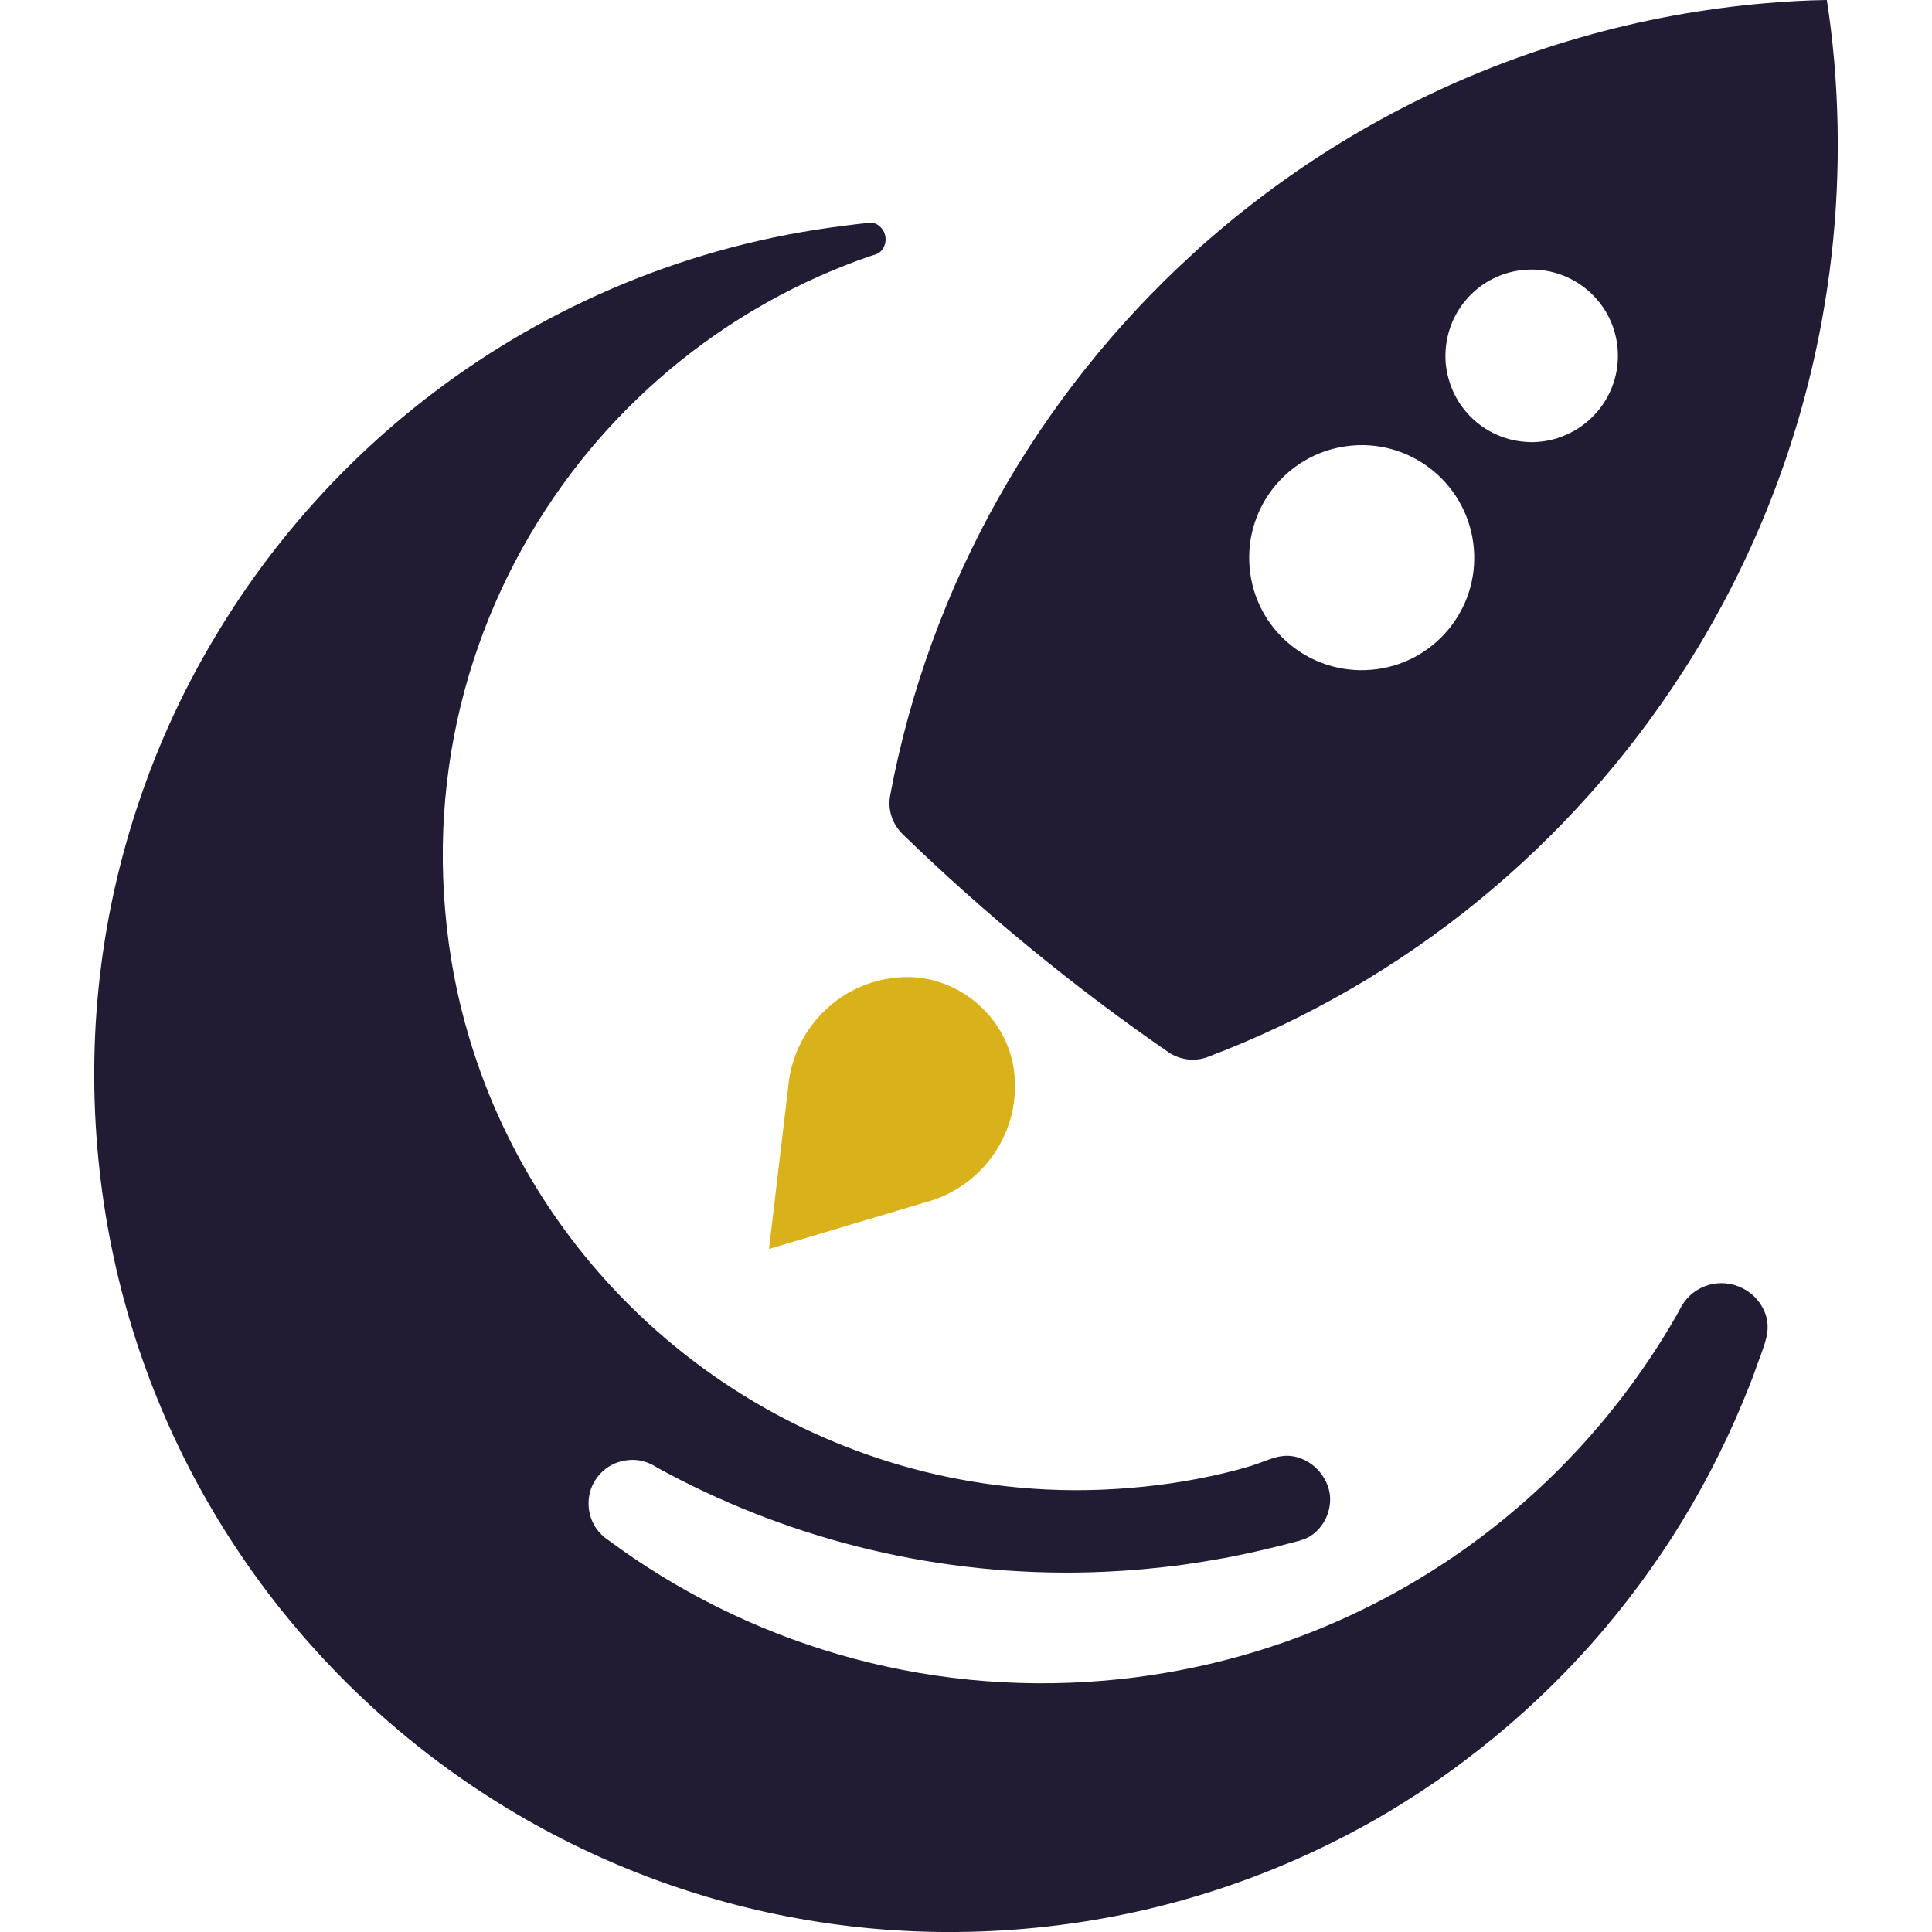
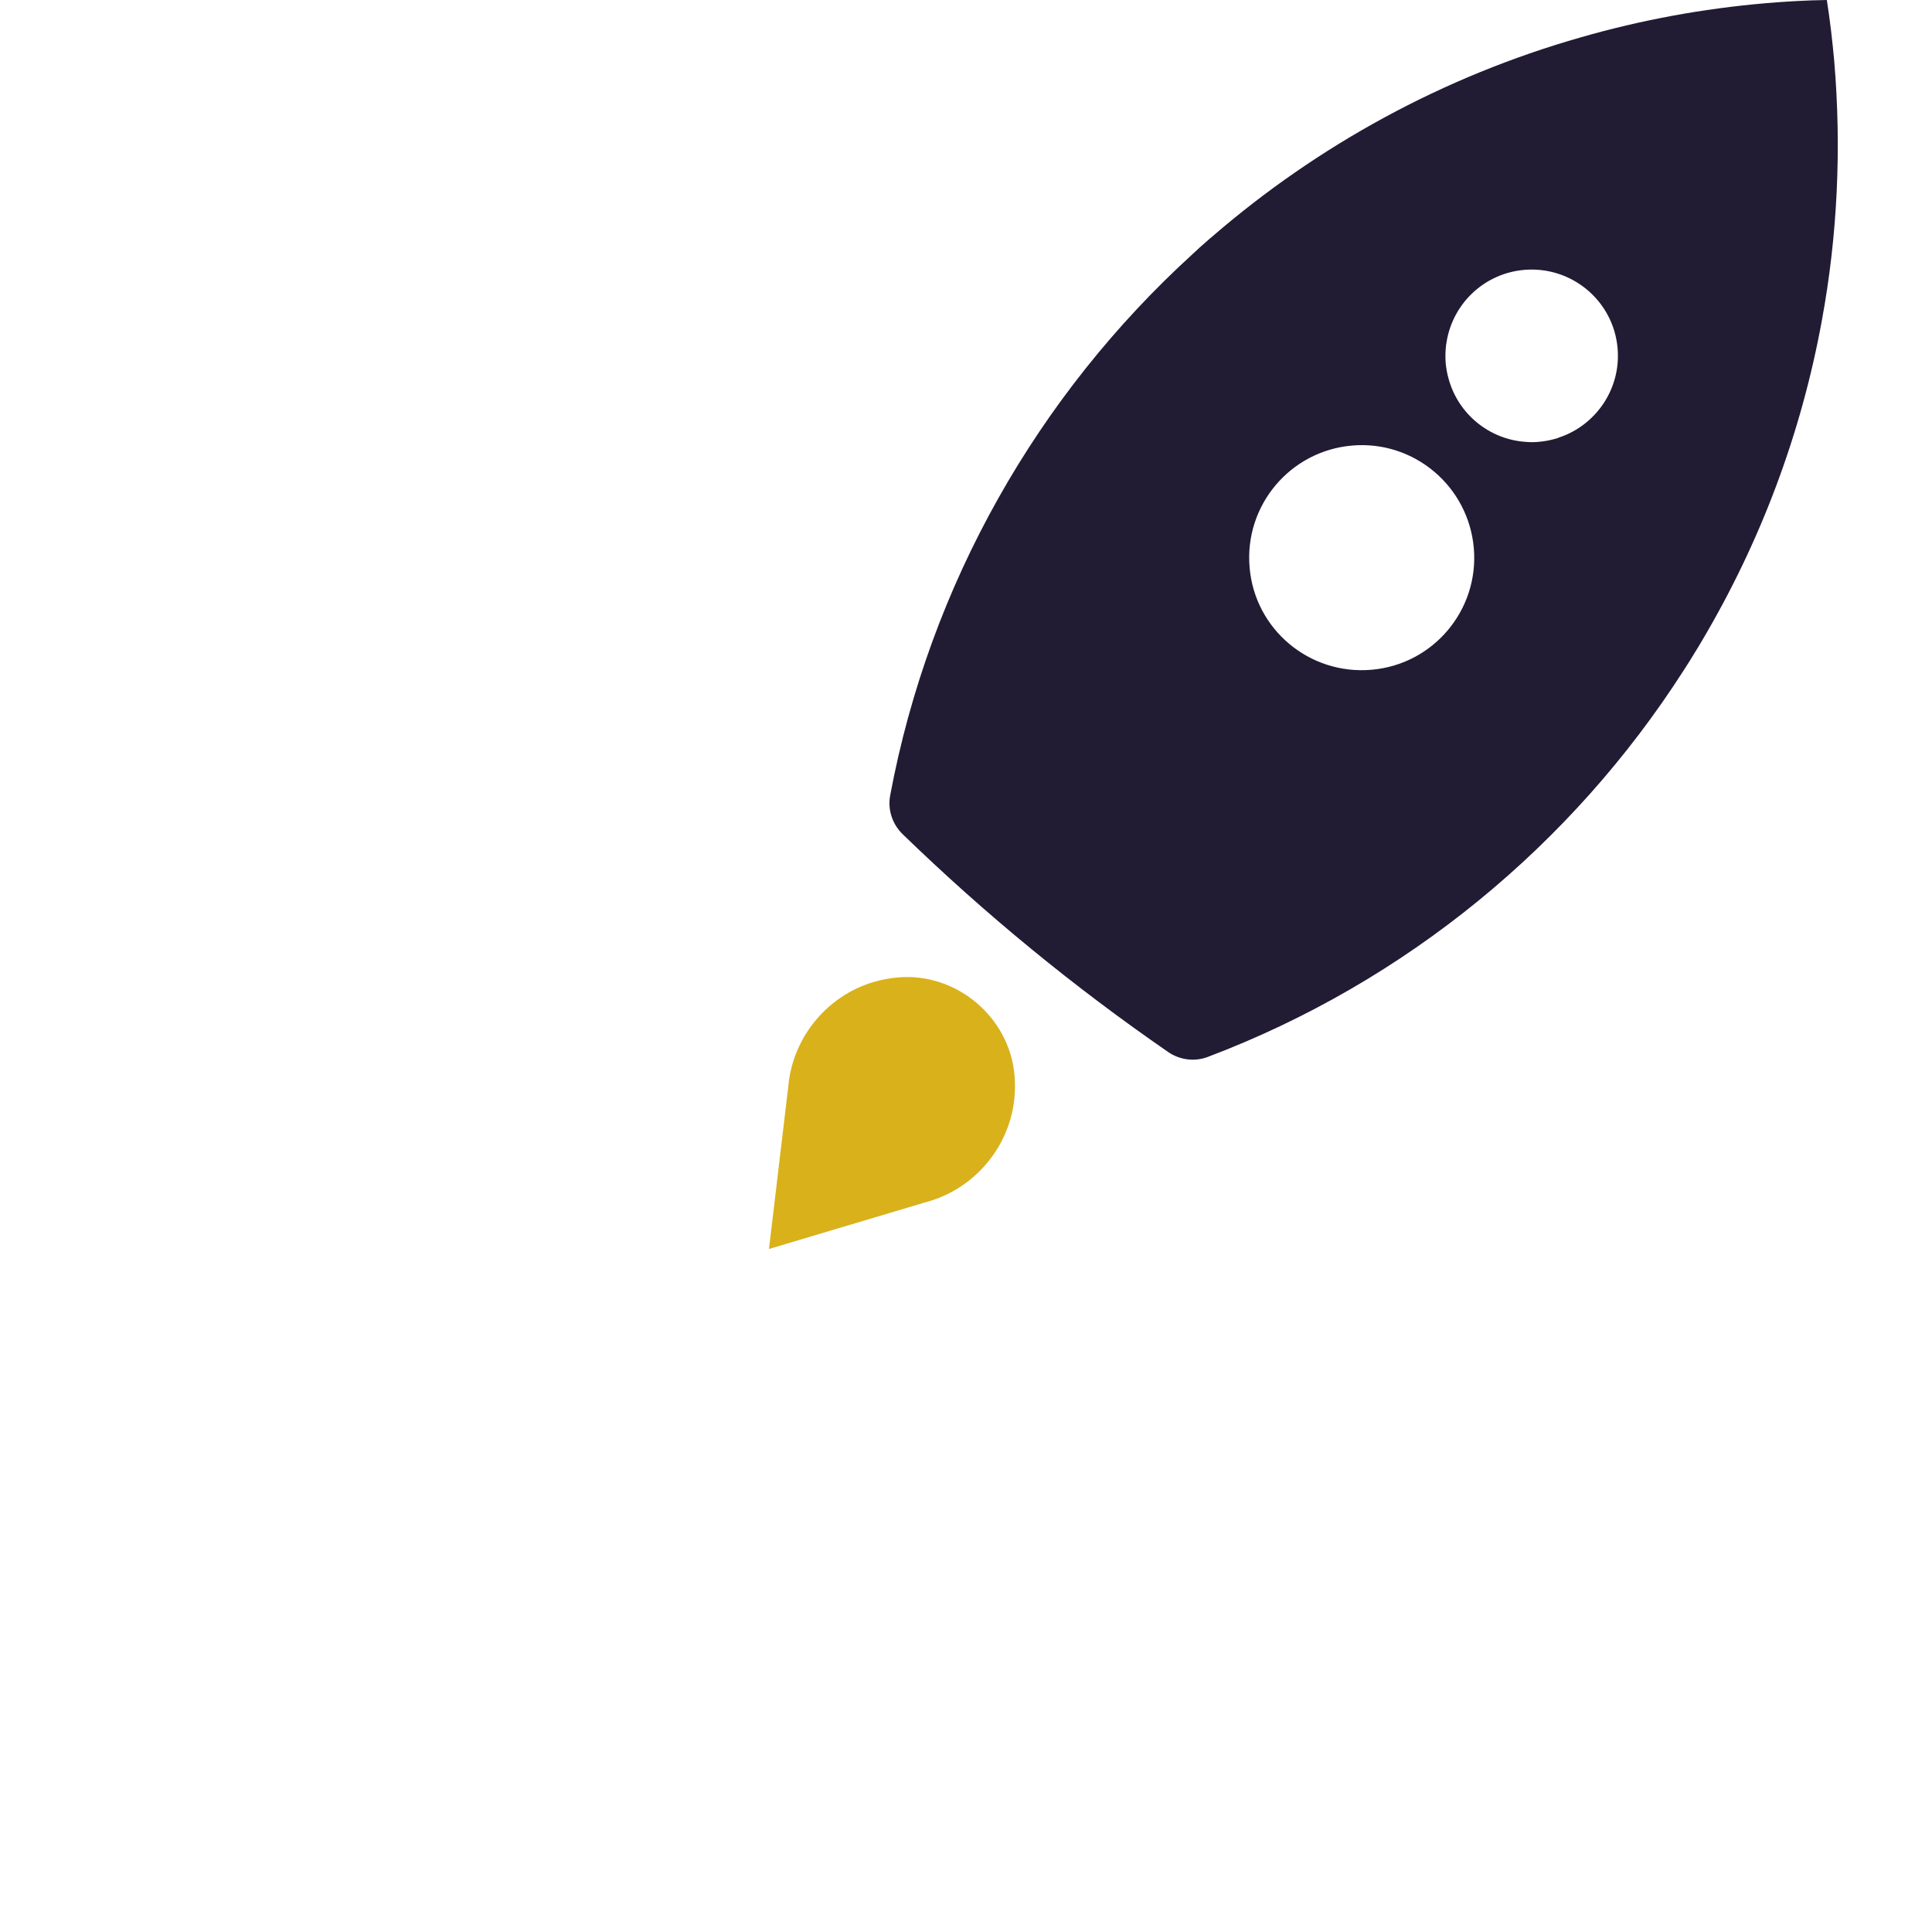
<svg xmlns="http://www.w3.org/2000/svg" version="1.1" id="Layer_1" x="0px" y="0px" viewBox="0 0 1000 1000" style="enable-background:new 0 0 1000 1000;" xml:space="preserve">
  <style type="text/css">
	.st0{fill:#221B34;}
	.st1{fill:#D9B11B;}
	 @media (prefers-color-scheme: dark) {
      .st0 {
        fill:#FFFFFF;
      }
	  @media (prefers-color-scheme: light) {
      .st0 {
        fill:#221B34;
      }
    }
</style>
  <path class="st0" d="M949.37,31.31c-0.97-10.54-2.17-21-3.81-31.31c-10.46,0.15-20.93,0.75-31.46,1.64  c-33.03,2.84-65.01,8.81-95.73,17.64c-71.66,20.4-136.3,56.04-190.71,102.98c-1.12,0.97-2.24,1.86-3.29,2.84  c-2.38,2.02-4.63,4.11-6.94,6.28c-80.11,72.96-136.24,171-156.68,280.35c-1.37,7.29,1.1,14.83,6.42,20  c42.64,41.37,88.59,79.06,137.47,112.79c5.98,4.12,13.67,5.12,20.46,2.56c102.79-38.88,188.65-110.02,246.33-200.04  c2.02-3.14,4.11-6.35,5.98-9.56c1.27-2.02,2.47-3.96,3.66-6.06c29.97-50.6,51.27-106.71,62.03-166.12  C951.01,122.1,953.26,77.2,949.37,31.31 M709.86,346.67c-32.13,2.77-60.39-20.93-63.07-52.98c-2.77-32.06,20.93-60.31,53.06-63.07  c31.98-2.77,60.23,21,63,53.13C765.61,315.73,741.85,343.98,709.86,346.67 M807.01,226.43c-0.68,0.37-1.5,0.6-2.25,0.75  c-2.62,0.75-5.38,1.27-8.22,1.5c-2.09,0.23-4.25,0.23-6.27,0.07c-19.2-1.04-35.57-14.42-40.5-32.8c-0.75-2.54-1.19-5.23-1.49-8  c-0.23-3.14-0.16-6.43,0.22-9.41c0.15-0.75,0.23-1.58,0.37-2.24c3.44-19.43,19.51-34.82,40.05-36.61  c24.59-2.1,46.26,16.06,48.35,40.65C839.07,201.25,826.06,220.08,807.01,226.43" />
  <path class="st1" d="M477.02,622.81l0.68-0.11l-79.68,23.77l9.81-82.57l0.01,0.7c1.4-26.27,19.39-48.93,44.37-56.33  c3.99-1.14,8.21-1.98,12.43-2.34c0.16-0.02,0.31-0.03,0.47-0.04c29.98-2.46,57.28,20.51,59.99,50.47c0.01,0.16,0.03,0.31,0.03,0.47  c0.37,4.21,0.26,8.52-0.18,12.64C521.92,595.34,502.66,616.94,477.02,622.81" />
-   <path class="st0" d="M455.84,117.63c2.93,2.92,3.35,7.66,1.13,11.13c-0.65,1.03-1.57,1.89-2.65,2.46c-1.05,0.56-2.22,0.84-3.36,1.17  c-1.18,0.36-2.34,0.83-3.51,1.23c-2.6,0.91-5.19,1.87-7.75,2.85c-0.44,0.17-0.87,0.34-1.31,0.51c-4.82,1.87-9.58,3.85-14.3,5.96  c-4.7,2.08-9.34,4.28-13.94,6.6c-4.57,2.3-9.08,4.7-13.55,7.21c-4.44,2.5-8.82,5.1-13.15,7.8c-4.31,2.7-8.55,5.49-12.73,8.39  c-4.17,2.89-8.27,5.87-12.29,8.95c-4.02,3.06-7.97,6.23-11.85,9.48c-3.86,3.25-7.67,6.58-11.38,10c-3.71,3.42-7.34,6.92-10.89,10.5  c-3.54,3.58-7.01,7.24-10.4,10.98c-2.71,3-5.38,6.06-7.99,9.17c-53.84,64.31-83.28,149.01-75.51,239.1  c1.9,22.83,6.13,44.92,12.47,66.06c38.15,127.77,151.08,220.61,284.34,232.76c19.12,1.8,38.62,1.85,58.39,0.16  c18.33-1.53,36.67-4.54,54.48-9.24c3.43-0.9,6.81-1.85,10.08-3.01c4.76-1.59,9.52-3.92,14.54-4.29  c12.26-0.84,23.46,9.94,23.78,22.09c0.1,5.71-2.01,11.42-5.81,15.64c-1.75,1.95-3.86,3.65-6.24,4.75c-2.96,1.37-6.29,2.06-9.46,2.91  c-3.49,0.96-6.98,1.8-10.52,2.59c-0.74,0.21-1.48,0.42-2.27,0.58c-6.76,1.58-13.47,3.01-20.24,4.28  c-6.87,1.26-13.79,2.37-20.71,3.38c-6.98,0.96-14.01,1.74-20.98,2.38c-0.69,0.05-1.32,0.16-1.96,0.16  c-10.89,0.95-21.82,1.53-32.71,1.64c-78.32,0.95-152.66-18.76-217.55-54.37c-1.11-0.79-2.43-1.48-3.75-2.06  c-4.49-2.06-9.68-2.48-14.96-1.1c-8.93,2.27-15.79,10.3-16.59,19.55c-0.74,8.14,2.59,15.06,7.98,19.6c0.58,0.47,1.11,0.9,1.7,1.27  c71.49,53.1,161.85,81.21,257.55,73.02c10.77-0.95,21.4-2.27,31.92-4.12c113.5-19.44,208.09-88.77,262.73-182.93  c0.74-1.27,1.48-2.53,2.17-3.85c0.1-0.11,0.1-0.22,0.16-0.37c0.32-0.53,0.69-1.11,0.95-1.69c0.21-0.32,0.32-0.64,0.53-0.96  c6.4-10.94,20.29-15.01,31.76-9.03c4.12,2.11,7.6,5.39,9.88,9.46c2.91,5.02,3.53,10.41,2.17,16.01c-1.22,5.12-3.38,10.15-5.13,15.17  c-2.11,6.13-4.59,12.21-7.07,18.18c-5.07,12.26-10.73,24.26-16.86,35.99c-6.13,11.73-12.78,23.14-19.92,34.29  c-7.13,11.04-14.75,21.82-22.83,32.24c-8.08,10.41-16.54,20.45-25.57,30.11c-8.93,9.68-18.33,18.86-28.11,27.69  c-9.83,8.88-20.03,17.28-30.59,25.21c-10.57,8.04-21.51,15.49-32.81,22.47c-5.76,3.64-11.63,7.07-17.55,10.35  c-53.15,29.59-113.24,48.77-177.7,54.27C286.05,1019.37,71.36,838.59,50.44,594.68c-5.45-63.04,2.59-124.12,21.72-180.35  c10.35-30.65,24.04-59.87,40.63-87.14c38.63-63.88,93.16-117.46,158.52-155.04c4.13-2.38,8.31-4.68,12.51-6.93  c4.25-2.25,8.53-4.45,12.84-6.56c4.32-2.12,8.68-4.19,13.07-6.16c4.41-1.99,8.86-3.91,13.32-5.75c4.49-1.84,9.01-3.62,13.56-5.33  c4.56-1.71,9.16-3.33,13.77-4.89c4.65-1.56,9.31-3.05,14-4.45c4.71-1.42,9.44-2.75,14.2-4c4.79-1.26,9.59-2.44,14.41-3.54  c4.85-1.11,9.72-2.12,14.61-3.06c4.91-0.95,9.84-1.81,14.79-2.59c4.98-0.77,9.97-1.48,14.97-2.1c4.42-0.54,8.87-1.16,13.32-1.45  C452.69,115.22,454.47,116.25,455.84,117.63" />
</svg>